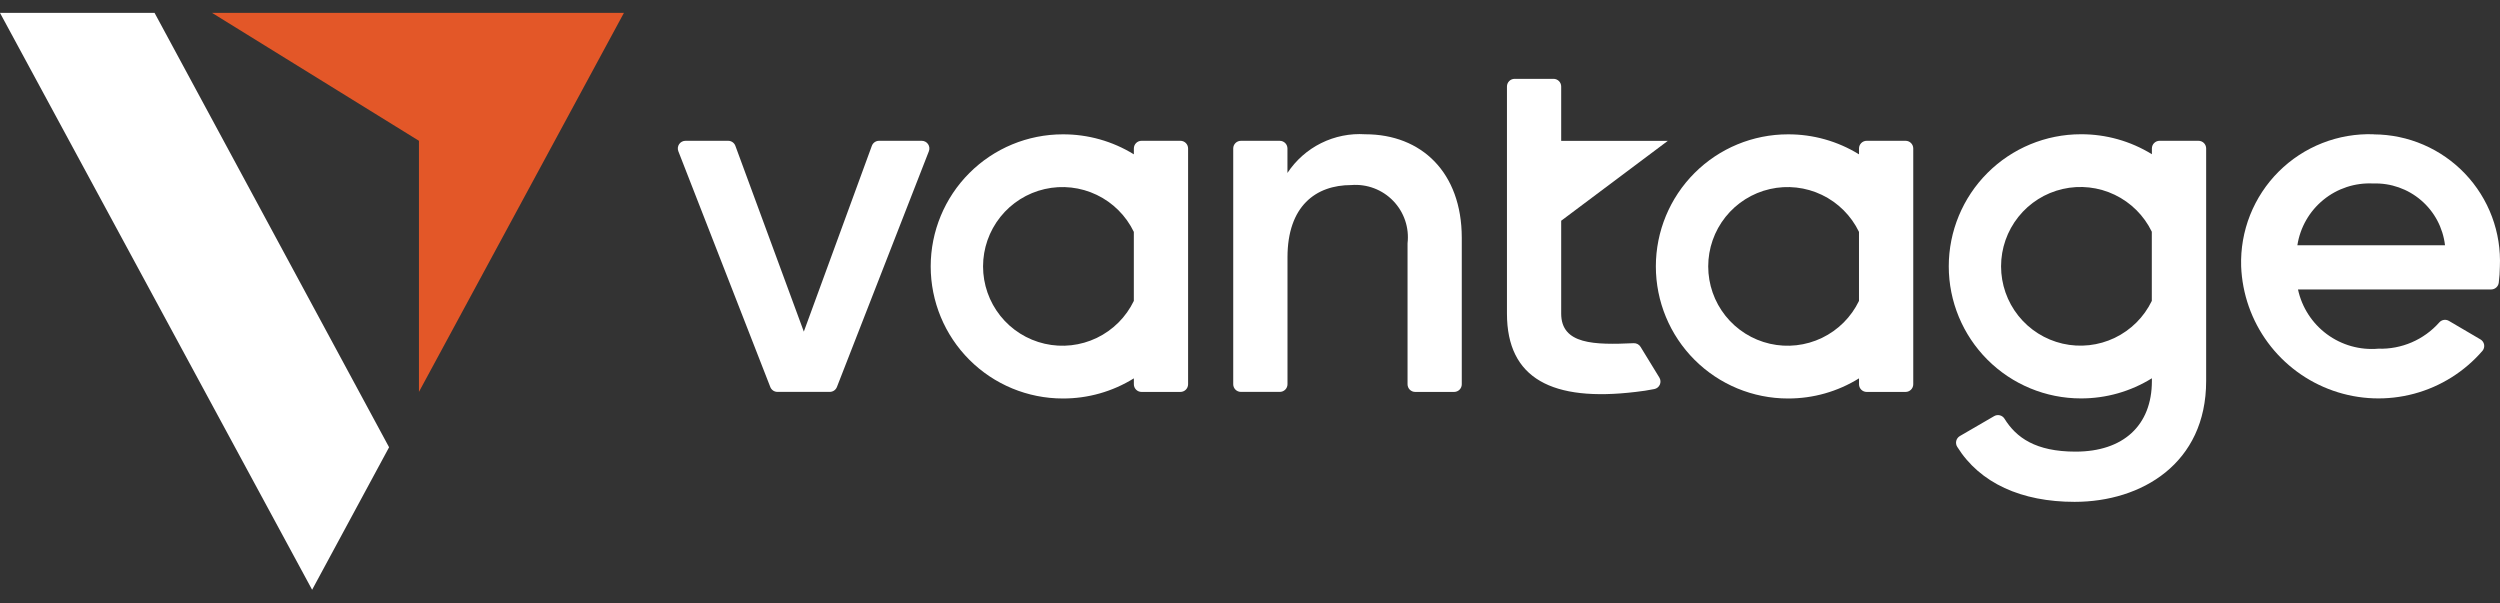
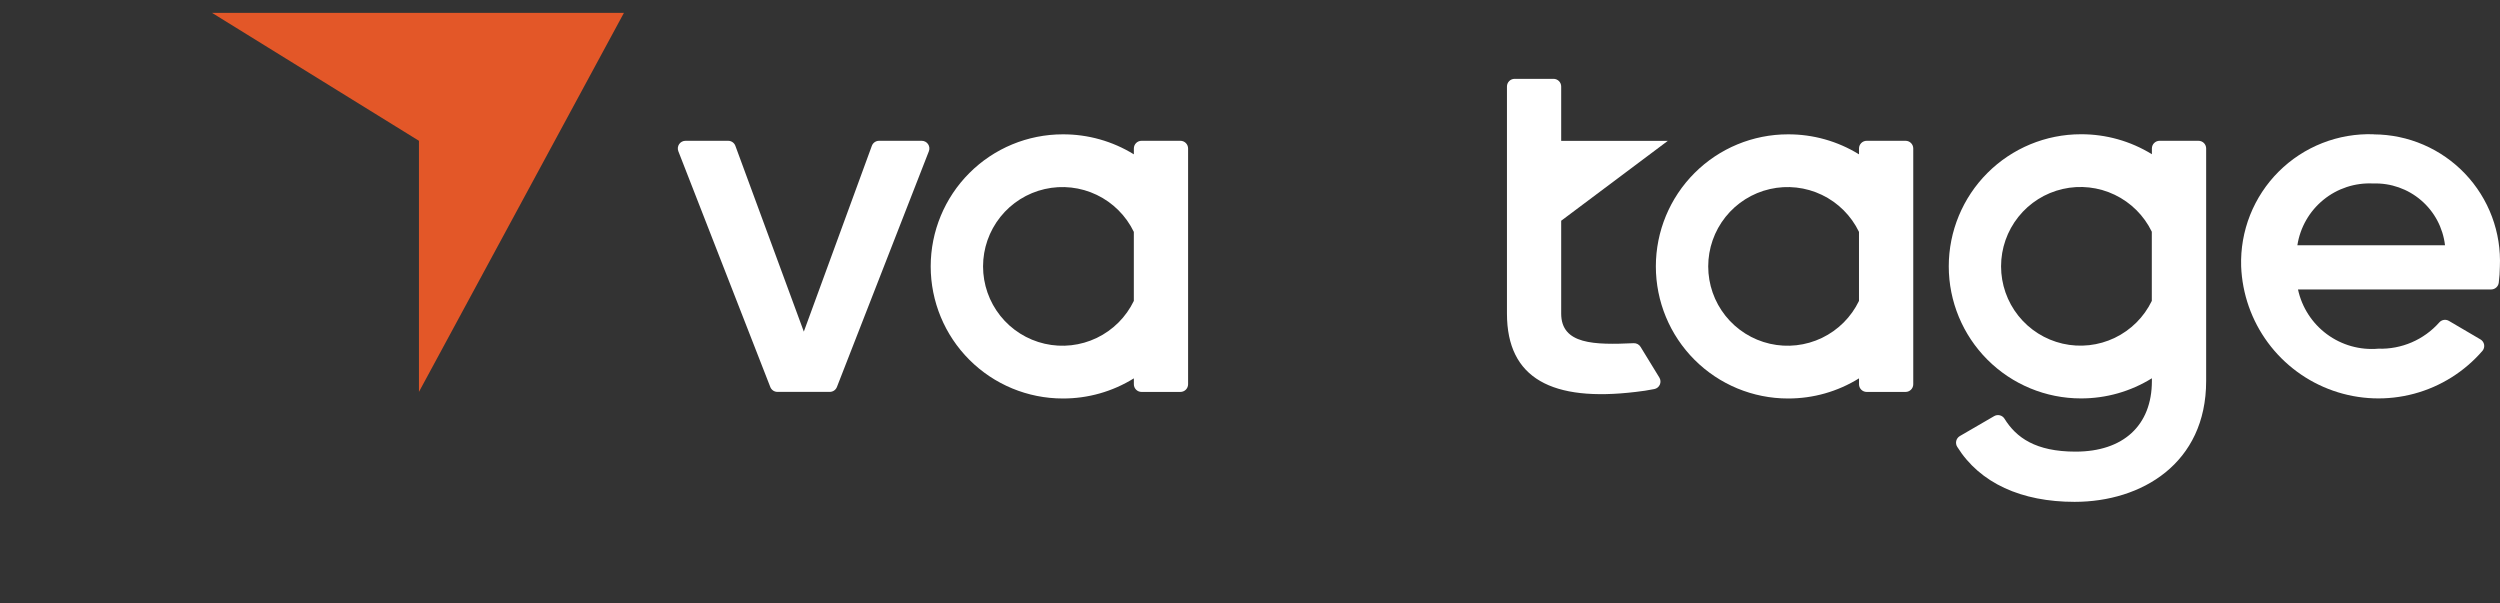
<svg xmlns="http://www.w3.org/2000/svg" width="1479" height="357" viewBox="0 0 1479 357" fill="none">
  <rect x="0" y="0" width="1479" height="357" fill="#333333" stroke="none" />
  <path d="M545.292 83.297H520.038C519.11 83.296 518.204 83.58 517.444 84.111C516.683 84.641 516.104 85.393 515.785 86.263L475.543 196.184L435.039 86.251C434.718 85.383 434.137 84.634 433.376 84.106C432.616 83.578 431.712 83.295 430.785 83.297H405.518C404.782 83.297 404.057 83.477 403.406 83.821C402.754 84.164 402.197 84.662 401.782 85.27C401.366 85.878 401.105 86.578 401.022 87.309C400.937 88.041 401.034 88.782 401.302 89.468L455.708 228.956C456.038 229.806 456.618 230.535 457.371 231.049C458.123 231.564 459.013 231.839 459.924 231.839H490.899C491.81 231.839 492.7 231.564 493.453 231.049C494.205 230.535 494.785 229.806 495.116 228.956L549.522 89.468C549.79 88.779 549.885 88.035 549.8 87.3C549.715 86.566 549.451 85.864 549.031 85.255C548.612 84.646 548.05 84.149 547.393 83.808C546.737 83.467 546.008 83.291 545.268 83.297H545.292Z" fill="white" />
-   <path d="M807.699 79.437C798.688 78.847 789.682 80.651 781.594 84.669C773.508 88.686 766.628 94.773 761.656 102.31V87.836C761.656 86.635 761.178 85.484 760.33 84.635C759.48 83.786 758.328 83.309 757.129 83.309H734.101C732.9 83.309 731.748 83.786 730.9 84.635C730.051 85.484 729.574 86.635 729.574 87.836V227.312C729.574 227.907 729.691 228.495 729.919 229.044C730.146 229.594 730.48 230.093 730.9 230.513C731.319 230.934 731.819 231.266 732.369 231.494C732.918 231.721 733.507 231.839 734.101 231.839H757.153C757.747 231.839 758.336 231.721 758.885 231.494C759.434 231.266 759.933 230.934 760.354 230.513C760.774 230.093 761.106 229.594 761.334 229.044C761.562 228.495 761.68 227.907 761.68 227.312V152.261C761.68 121.955 778.358 109.481 799.431 109.481C803.999 109.11 808.591 109.757 812.879 111.376C817.165 112.994 821.04 115.543 824.222 118.841C827.405 122.137 829.816 126.099 831.283 130.44C832.751 134.781 833.235 139.394 832.704 143.946V227.336C832.704 227.931 832.821 228.519 833.048 229.068C833.276 229.617 833.61 230.117 834.03 230.537C834.451 230.958 834.949 231.29 835.498 231.517C836.047 231.745 836.635 231.863 837.231 231.863H860.259C860.853 231.863 861.442 231.745 861.991 231.517C862.54 231.29 863.039 230.958 863.46 230.537C863.88 230.117 864.213 229.617 864.44 229.068C864.668 228.519 864.786 227.931 864.786 227.336V140.634C864.75 102.024 840.972 79.437 807.699 79.437Z" fill="white" />
  <path d="M1404.29 79.437C1393.92 79.066 1383.58 80.831 1373.92 84.622C1364.25 88.412 1355.47 94.149 1348.12 101.474C1340.76 108.8 1335 117.558 1331.16 127.206C1327.34 136.854 1325.53 147.187 1325.86 157.562C1326.5 173.881 1332.03 189.629 1341.74 202.756C1351.46 215.884 1364.9 225.784 1380.33 231.164C1395.74 236.544 1412.42 237.156 1428.19 232.92C1443.96 228.685 1458.09 219.798 1468.74 207.418C1469.14 206.909 1469.41 206.323 1469.55 205.7C1469.7 205.076 1469.71 204.429 1469.59 203.8C1469.46 203.172 1469.21 202.579 1468.83 202.058C1468.46 201.537 1467.98 201.103 1467.42 200.782L1448.75 189.822C1447.84 189.285 1446.76 189.089 1445.71 189.267C1444.67 189.446 1443.73 189.988 1443.03 190.799C1438.53 195.863 1432.97 199.874 1426.74 202.551C1420.51 205.227 1413.76 206.502 1406.99 206.286C1396.16 207.224 1385.36 204.182 1376.62 197.73C1367.88 191.278 1361.79 181.859 1359.49 171.238H1473.77C1474.88 171.237 1475.94 170.832 1476.77 170.099C1477.59 169.367 1478.13 168.357 1478.26 167.259C1478.67 164.145 1478.88 161.011 1478.92 157.872C1479.38 147.773 1477.8 137.686 1474.26 128.217C1470.72 118.748 1465.3 110.092 1458.33 102.77C1451.36 95.448 1442.97 89.612 1433.69 85.613C1424.41 81.613 1414.42 79.533 1404.31 79.497L1404.29 79.437ZM1359.13 145.089C1360.76 134.527 1366.26 124.946 1374.54 118.197C1382.81 111.448 1393.31 108.012 1403.98 108.552C1414.36 108.195 1424.49 111.755 1432.36 118.525C1440.24 125.294 1445.26 134.778 1446.47 145.089H1359.13Z" fill="white" />
  <path d="M698.344 83.297H675.316C674.117 83.297 672.965 83.774 672.117 84.623C671.267 85.472 670.791 86.623 670.791 87.824V91.302C658.154 83.506 643.585 79.408 628.738 79.473C608.015 79.473 588.14 87.705 573.486 102.358C558.833 117.012 550.602 136.886 550.602 157.61C550.602 178.332 558.833 198.207 573.486 212.861C588.14 227.513 608.015 235.746 628.738 235.746C643.596 235.8 658.168 231.672 670.791 223.834V227.336C670.791 228.536 671.267 229.688 672.117 230.537C672.965 231.385 674.117 231.863 675.316 231.863H698.344C699.545 231.863 700.697 231.385 701.546 230.537C702.394 229.688 702.871 228.536 702.871 227.336V87.824C702.871 86.623 702.394 85.472 701.546 84.623C700.697 83.774 699.545 83.297 698.344 83.297ZM670.778 178.017C666.155 187.587 658.422 195.306 648.842 199.909C639.262 204.513 628.404 205.728 618.043 203.358C607.681 200.987 598.432 195.17 591.807 186.857C585.184 178.546 581.576 168.233 581.576 157.604C581.576 146.975 585.184 136.661 591.807 128.349C598.432 120.038 607.681 114.22 618.043 111.849C628.404 109.478 639.262 110.694 648.842 115.298C658.422 119.901 666.155 127.62 670.778 137.191V178.017Z" fill="white" />
  <path d="M1127.35 83.297H1104.32C1103.12 83.297 1101.97 83.774 1101.12 84.623C1100.27 85.472 1099.79 86.623 1099.79 87.824V91.302C1087.16 83.506 1072.59 79.408 1057.74 79.473C1037.02 79.473 1017.14 87.705 1002.49 102.358C987.837 117.012 979.605 136.886 979.605 157.61C979.605 178.332 987.837 198.207 1002.49 212.861C1017.14 227.513 1037.02 235.746 1057.74 235.746C1072.6 235.8 1087.17 231.672 1099.79 223.834V227.336C1099.79 228.536 1100.27 229.688 1101.12 230.537C1101.97 231.385 1103.12 231.863 1104.32 231.863H1127.35C1128.55 231.863 1129.7 231.385 1130.55 230.537C1131.4 229.688 1131.88 228.536 1131.88 227.336V87.824C1131.88 86.623 1131.4 85.472 1130.55 84.623C1129.7 83.774 1128.55 83.297 1127.35 83.297ZM1099.78 178.017C1095.16 187.587 1087.43 195.306 1077.85 199.909C1068.27 204.513 1057.41 205.728 1047.05 203.358C1036.69 200.987 1027.44 195.17 1020.81 186.857C1014.19 178.546 1010.58 168.233 1010.58 157.604C1010.58 146.975 1014.19 136.661 1020.81 128.349C1027.44 120.038 1036.69 114.22 1047.05 111.849C1057.41 109.478 1068.27 110.694 1077.85 115.298C1087.43 119.901 1095.16 127.62 1099.78 137.191V178.017Z" fill="white" />
  <path d="M1300.6 83.297H1277.58C1276.39 83.297 1275.24 83.774 1274.39 84.623C1273.53 85.472 1273.06 86.623 1273.06 87.824V91.243C1260.43 83.455 1245.87 79.362 1231.03 79.425C1210.31 79.425 1190.43 87.657 1175.78 102.311C1161.13 116.964 1152.89 136.839 1152.89 157.562C1152.89 178.285 1161.13 198.159 1175.78 212.813C1190.43 227.466 1210.31 235.699 1231.03 235.699C1245.88 235.748 1260.44 231.62 1273.06 223.786V225.382C1273.06 251.734 1256.09 267.185 1227.92 267.185C1204.21 267.185 1192.76 258.846 1185.85 247.695C1185.23 246.7 1184.25 245.987 1183.11 245.702C1181.97 245.417 1180.77 245.585 1179.76 246.17L1159.43 257.976C1158.91 258.285 1158.45 258.698 1158.08 259.189C1157.72 259.681 1157.45 260.241 1157.31 260.835C1157.17 261.431 1157.15 262.048 1157.25 262.652C1157.35 263.256 1157.57 263.832 1157.9 264.349C1171.3 285.876 1195.95 296.895 1227.31 296.895C1266.99 296.895 1305.16 274.177 1305.16 225.418V87.812C1305.16 87.216 1305.04 86.627 1304.81 86.078C1304.59 85.528 1304.24 85.029 1303.83 84.61C1303.41 84.191 1302.9 83.859 1302.35 83.633C1301.8 83.408 1301.19 83.294 1300.6 83.297ZM1273.01 178.017C1268.39 187.578 1260.64 195.286 1251.06 199.879C1241.49 204.473 1230.63 205.68 1220.27 203.304C1209.92 200.929 1200.67 195.109 1194.06 186.8C1187.44 178.49 1183.83 168.18 1183.83 157.556C1183.83 146.932 1187.44 136.622 1194.06 128.312C1200.67 120.002 1209.92 114.183 1220.27 111.808C1230.63 109.432 1241.49 110.639 1251.06 115.233C1260.64 119.826 1268.39 127.533 1273.01 137.096V178.017Z" fill="white" />
  <path d="M970.558 205.202C970.136 204.507 969.534 203.94 968.818 203.559C968.101 203.178 967.295 202.996 966.483 203.034C943.182 204.094 923.597 203.808 923.597 185.498V130.591L986.676 83.333H923.597V51.168C923.597 49.967 923.121 48.816 922.271 47.967C921.423 47.118 920.271 46.641 919.07 46.641H896.042C894.843 46.641 893.691 47.118 892.842 47.967C891.993 48.816 891.516 49.967 891.516 51.168V185.51C891.516 224.131 918.451 237.796 967.758 231.851C971.261 231.506 975.061 230.874 978.718 230.159C979.43 230.016 980.098 229.704 980.663 229.248C981.228 228.793 981.676 228.208 981.967 227.542C982.258 226.877 982.385 226.152 982.335 225.426C982.286 224.702 982.063 224 981.684 223.381L970.558 205.202Z" fill="white" />
-   <path d="M0 7.627H91.443L230.181 264.601L184.65 348.908L0 7.627Z" fill="white" />
  <path d="M125.457 7.627H369.111L247.85 231.828V83.298L125.457 7.627Z" fill="#E35728" />
</svg>